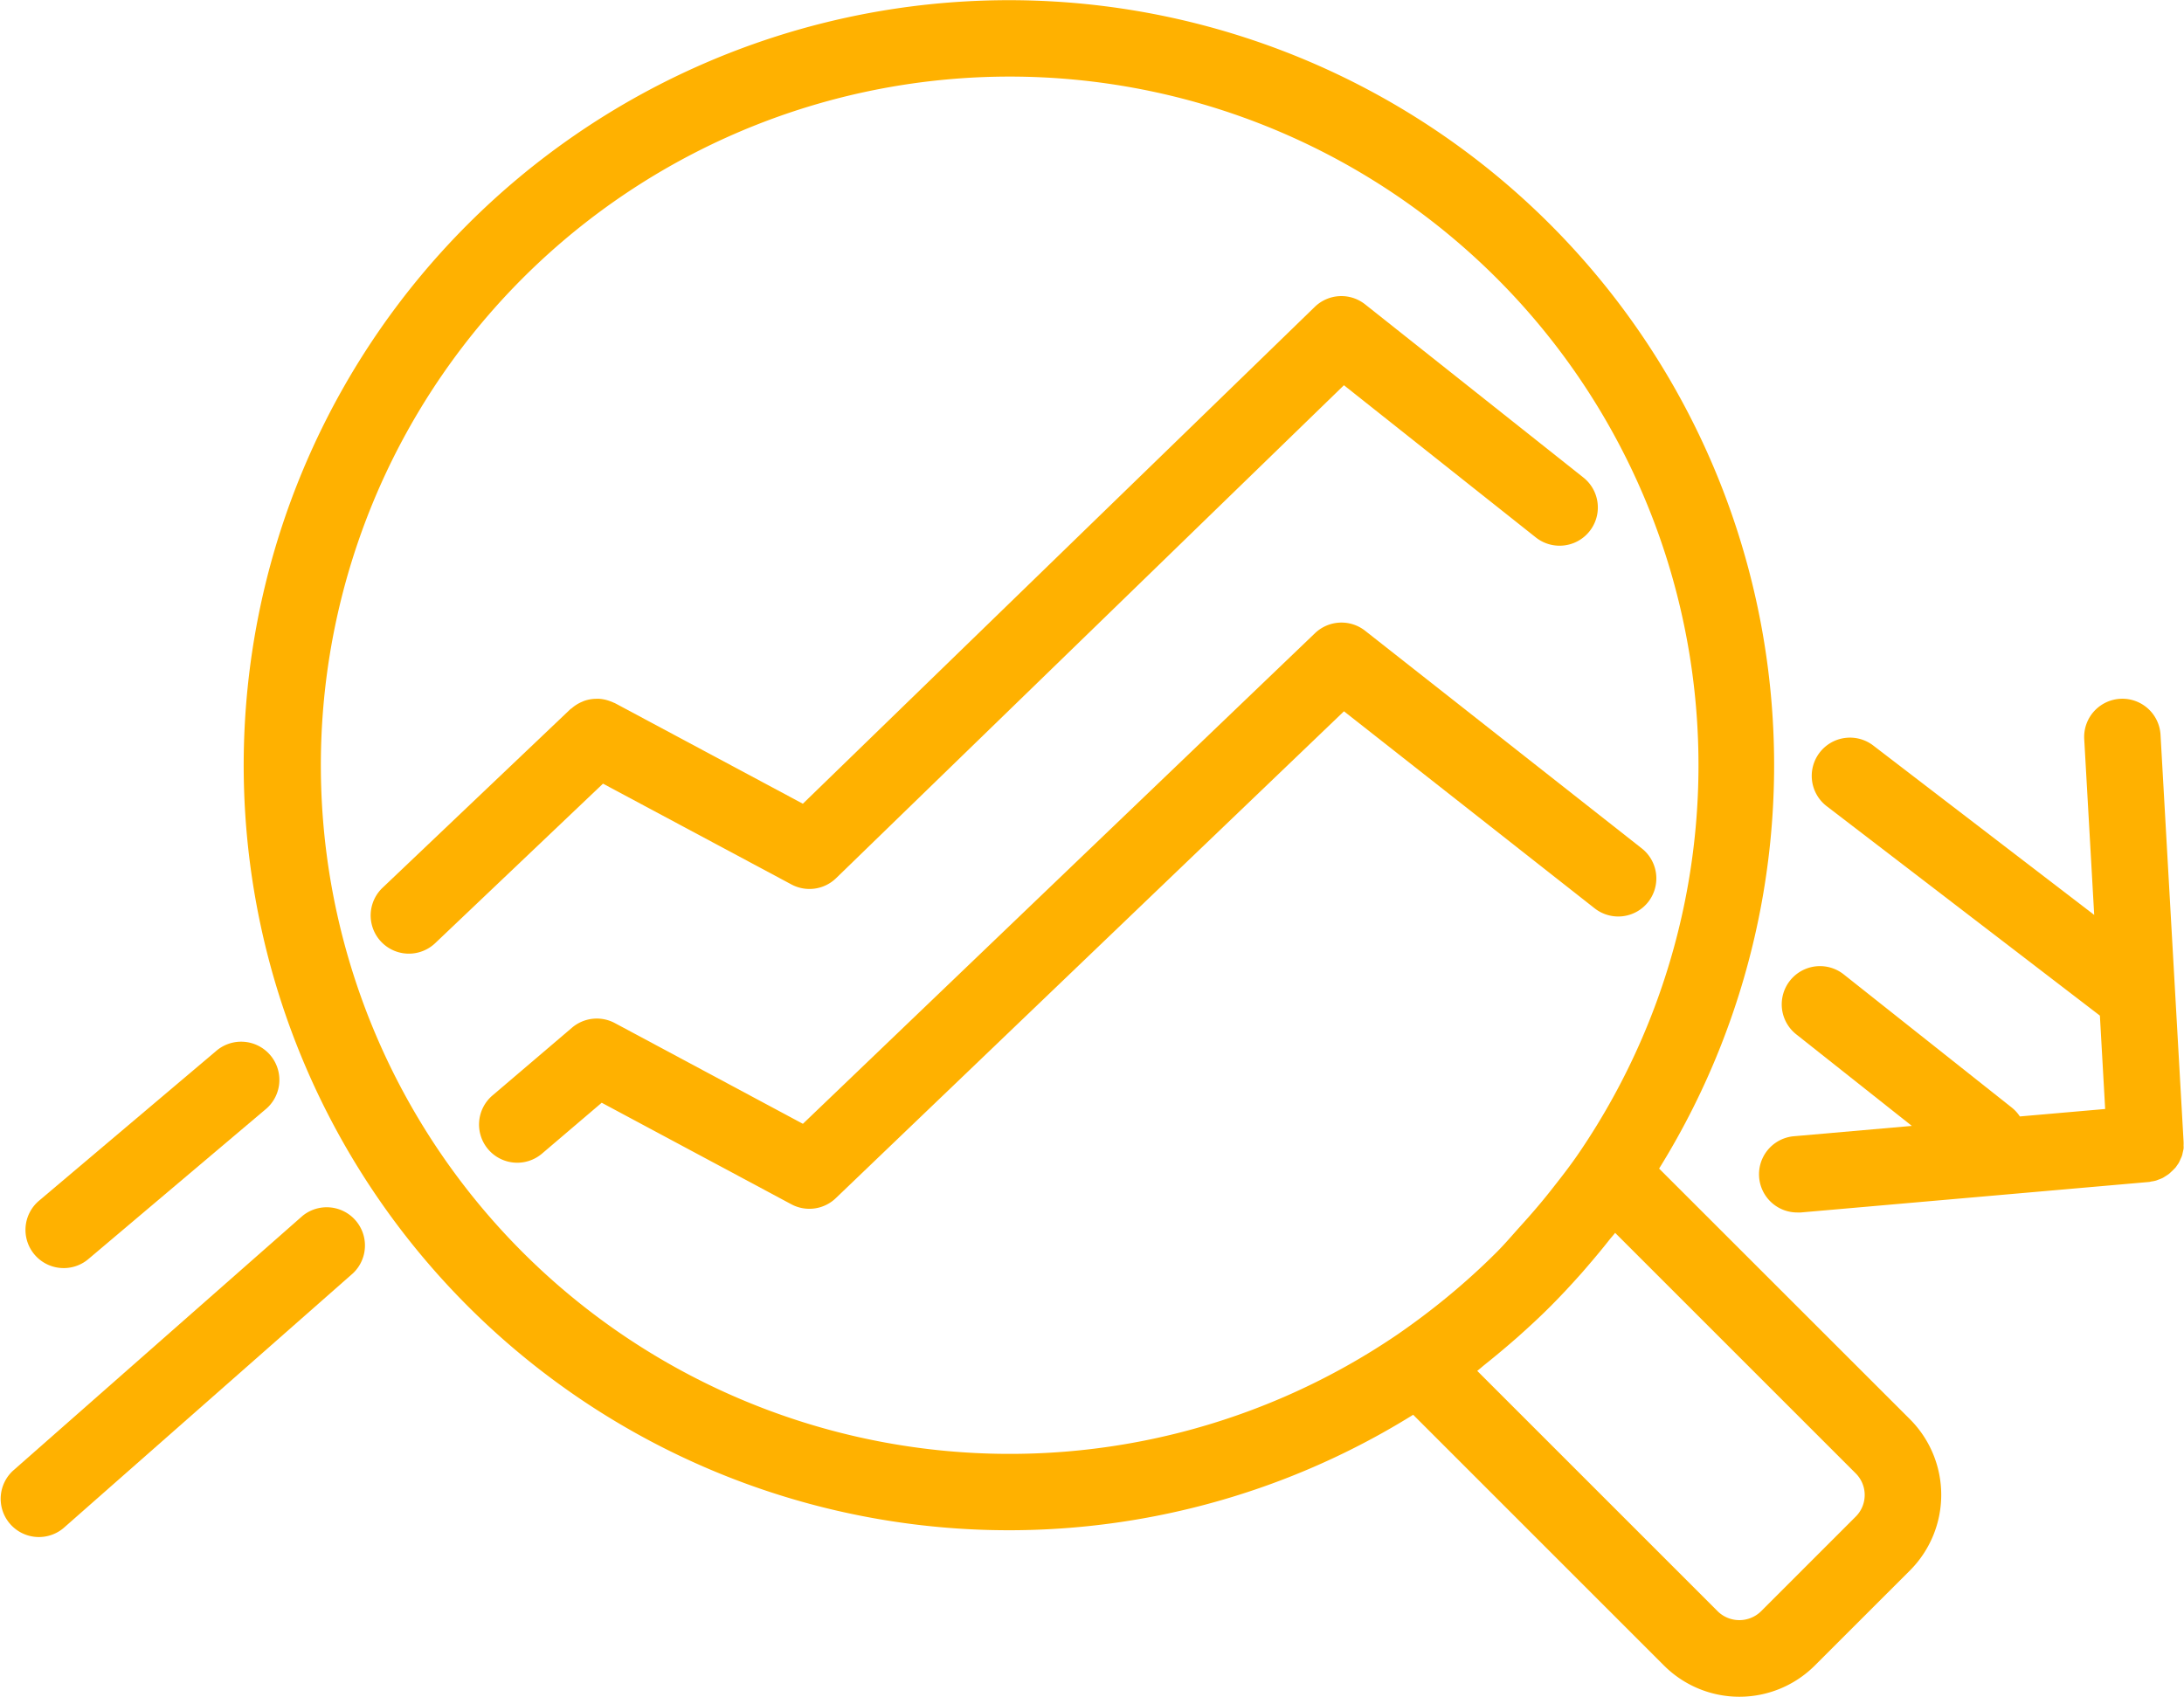
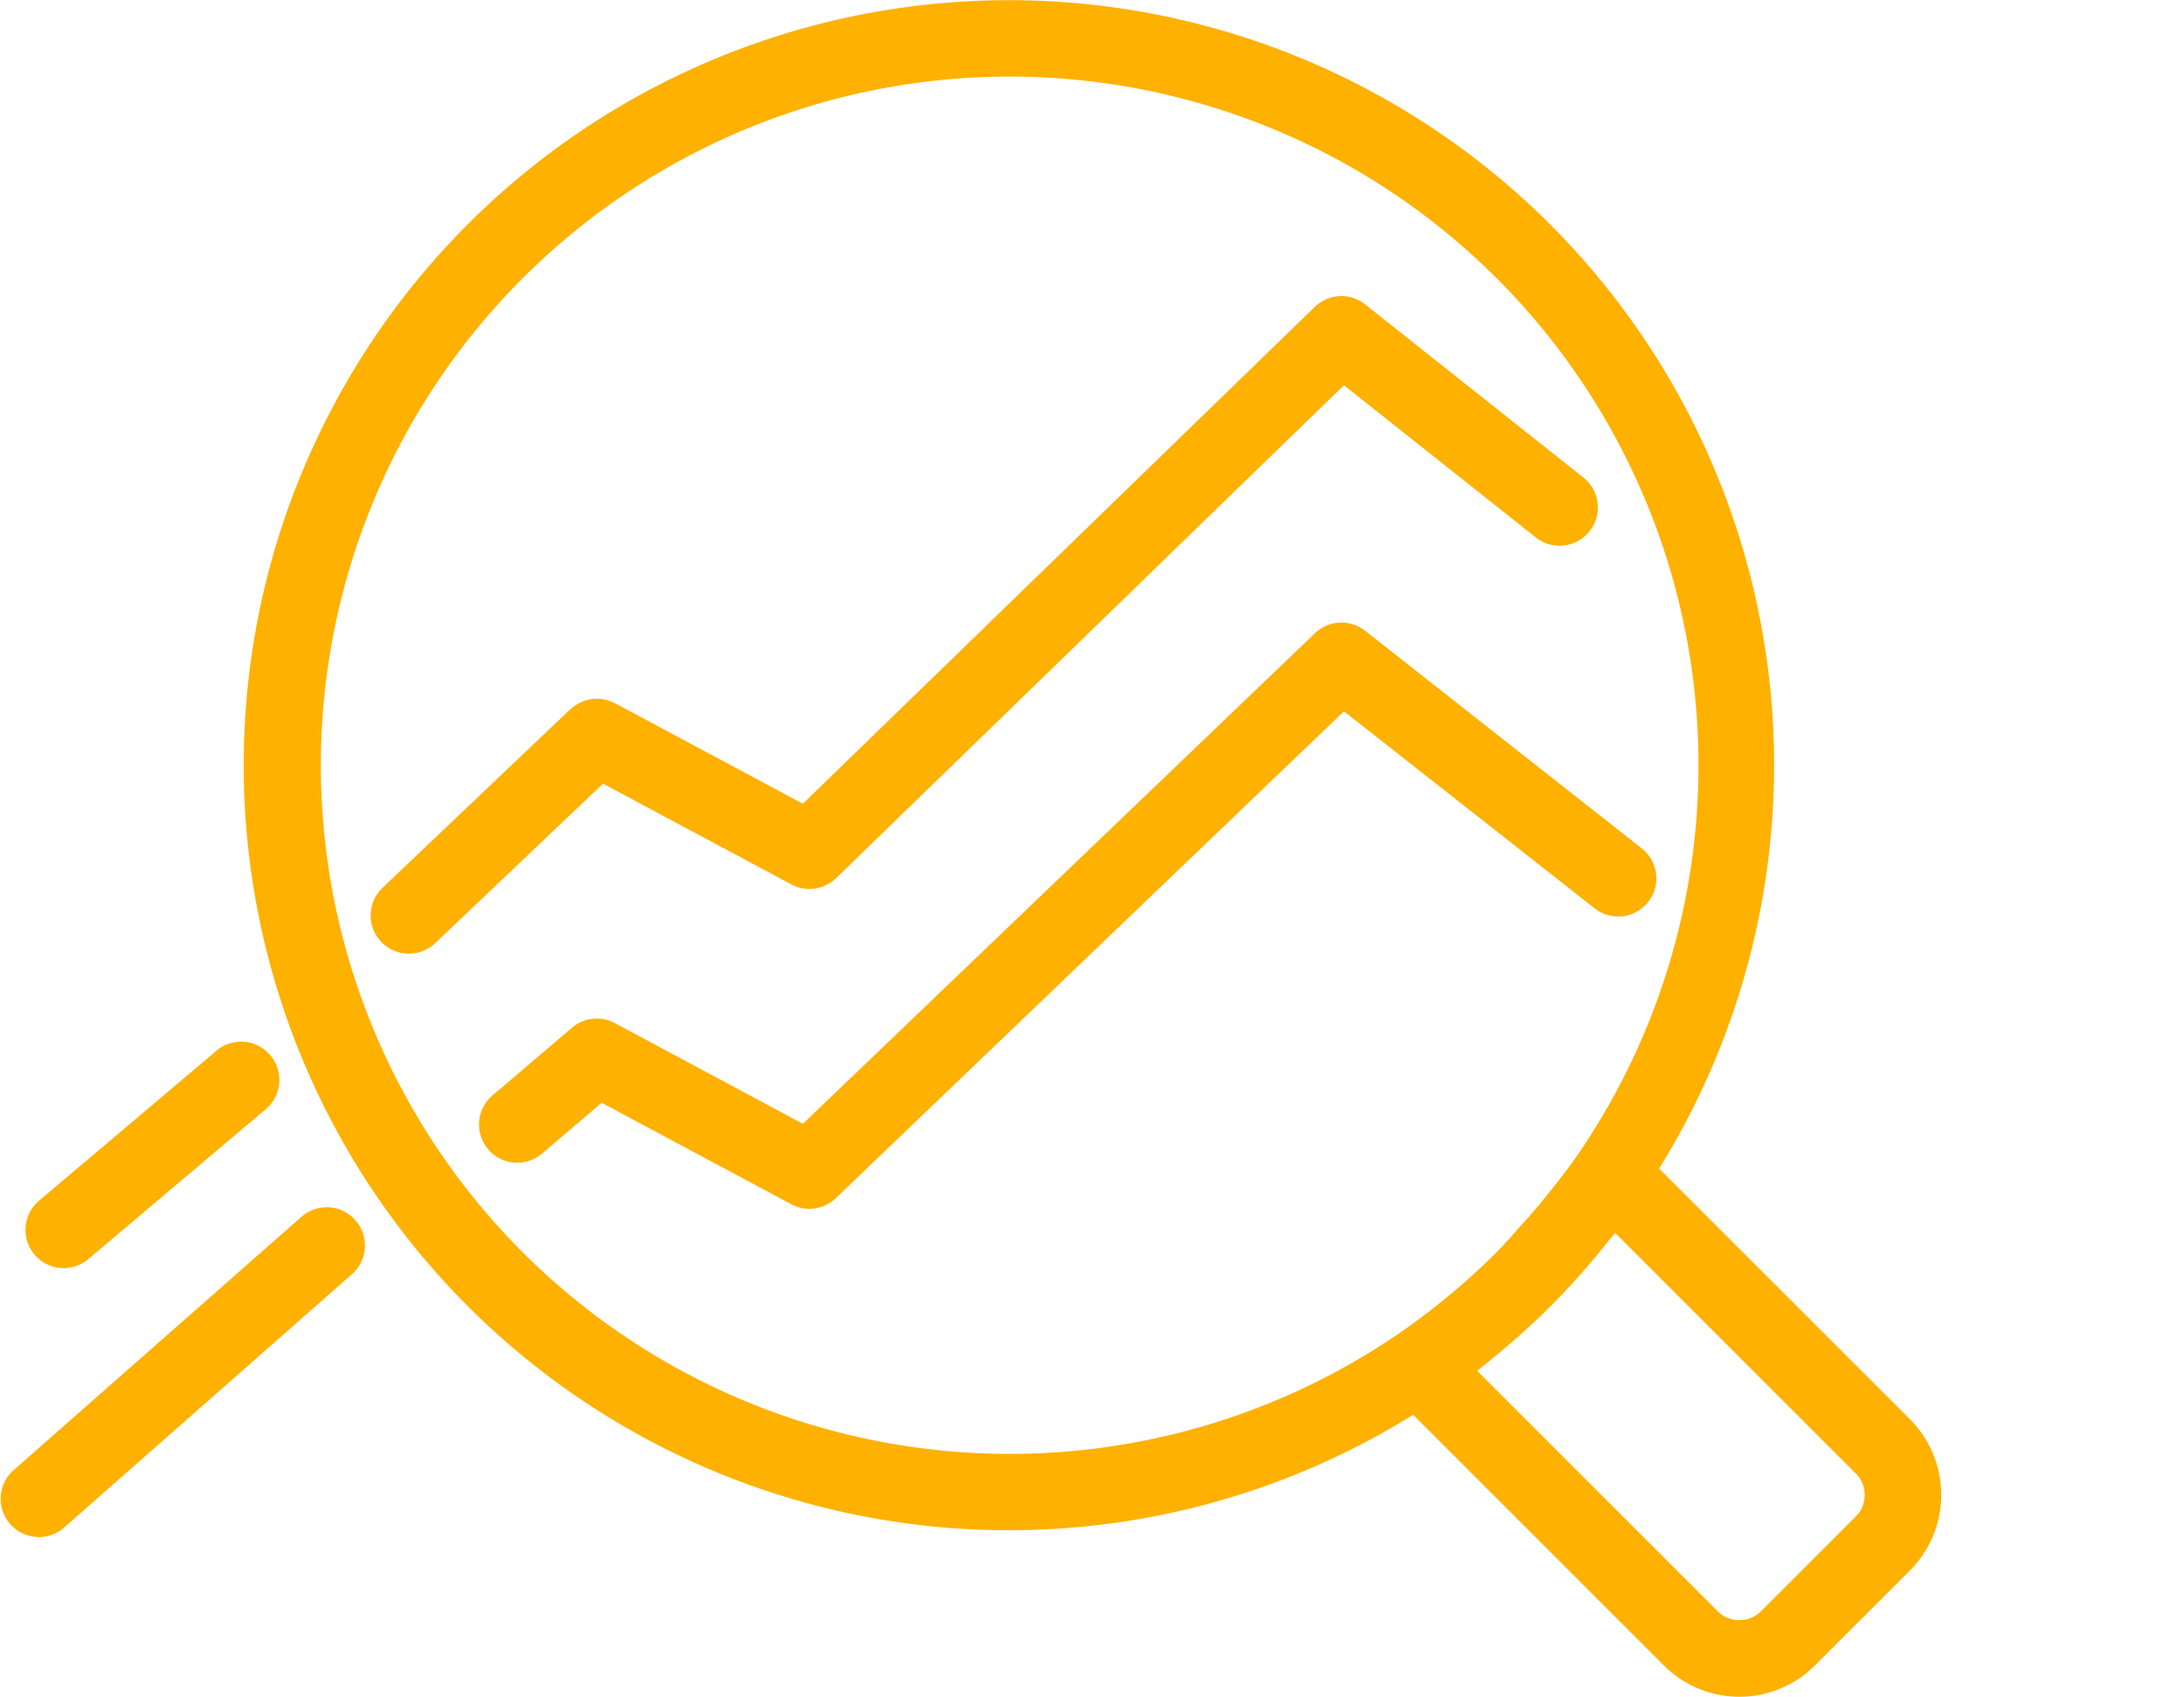
<svg xmlns="http://www.w3.org/2000/svg" width="51" height="39.631" viewBox="0 0 51 39.631">
  <g id="Group_397" data-name="Group 397" transform="translate(-1101.863 -818.233)">
    <path id="Path_295" data-name="Path 295" d="M1147.893,845.528a17.869,17.869,0,1,0-5.743,5.75l5.857,5.857a2.491,2.491,0,0,0,3.522,0l2.225-2.224a2.5,2.5,0,0,0,0-3.525Zm-26.542,1.95a16.085,16.085,0,1,1,24.678-2.327l-.005.007c-.215.317-.453.619-.69.919-.214.27-.439.53-.671.786-.187.207-.368.422-.565.619-.369.369-.757.719-1.159,1.05-.376.309-.763.6-1.162.875a16.09,16.09,0,0,1-20.425-1.928Zm31.139,6.173-2.223,2.223a.723.723,0,0,1-1,0l-5.621-5.621c.055-.043.107-.09.161-.134q.3-.239.593-.491c.065-.056.13-.112.195-.169.26-.232.517-.469.763-.716s.468-.486.692-.737c.073-.081.143-.164.214-.247q.244-.283.474-.575c.042-.053.087-.1.128-.155l5.619,5.619A.713.713,0,0,1,1152.49,853.651Z" transform="translate(-7.287)" fill="#ffb100" />
    <path id="Path_296" data-name="Path 296" d="M1108.927,882.641l-6.761,5.952a.893.893,0,0,0,1.18,1.34l6.76-5.952a.893.893,0,0,0-1.179-1.34Z" transform="translate(0 -36.008)" fill="#ffb100" />
    <path id="Path_297" data-name="Path 297" d="M1154.644,857.884a.892.892,0,0,0-.149-1.253l-6.461-5.084a.894.894,0,0,0-1.169.057l-11.959,11.46-4.392-2.353a.893.893,0,0,0-1,.108l-1.857,1.583a.892.892,0,1,0,1.157,1.358l1.394-1.188,4.427,2.371a.892.892,0,0,0,1.039-.142l11.867-11.372,5.851,4.6A.891.891,0,0,0,1154.644,857.884Z" transform="translate(-14.294 -18.582)" fill="#ffb100" />
    <path id="Path_298" data-name="Path 298" d="M1104.112,878.967a.889.889,0,0,0,.575-.211l4.124-3.486a.893.893,0,1,0-1.153-1.363l-4.123,3.486a.892.892,0,0,0,.577,1.574Z" transform="translate(-0.76 -31.115)" fill="#ffb100" />
    <path id="Path_299" data-name="Path 299" d="M1131.4,847.734a.893.893,0,0,0,1.043-.146l11.859-11.514,4.481,3.555a.892.892,0,0,0,1.11-1.4l-5.095-4.043a.892.892,0,0,0-1.177.058l-11.954,11.605-4.388-2.349c-.01-.005-.02-.007-.03-.012a.761.761,0,0,0-.083-.034.891.891,0,0,0-.252-.056c-.026,0-.05,0-.077,0a.881.881,0,0,0-.262.044c-.022.007-.043.017-.064.026a.888.888,0,0,0-.245.154c-.007.006-.015.007-.022.013l-4.392,4.177a.892.892,0,1,0,1.23,1.293L1127,845.38Z" transform="translate(-11.056 -8.843)" fill="#ffb100" />
-     <path id="Path_300" data-name="Path 300" d="M1205.2,866.318c.017-.025.036-.048.05-.074s.024-.049.035-.075.026-.054.036-.082.014-.054.02-.081.015-.059.019-.09,0-.054,0-.082a.773.773,0,0,0,0-.084l-.538-9.5a.892.892,0,1,0-1.782.1l.233,4.107-5.152-3.951a.893.893,0,1,0-1.087,1.417l6.372,4.886.123,2.181-1.992.174a.877.877,0,0,0-.18-.2l-3.933-3.118a.892.892,0,1,0-1.109,1.4l2.7,2.139-2.75.241a.892.892,0,0,0,.076,1.781c.026,0,.053,0,.079,0l8.128-.712c.022,0,.042-.009.064-.012a.907.907,0,0,0,.1-.02c.025-.007.047-.018.07-.026a.844.844,0,0,0,.092-.038c.023-.012.044-.027.066-.041a.9.9,0,0,0,.078-.052c.021-.017.04-.036.059-.054a.851.851,0,0,0,.064-.063C1205.171,866.363,1205.186,866.34,1205.2,866.318Z" transform="translate(-52.507 -20.854)" fill="#ffb100" />
  </g>
</svg>